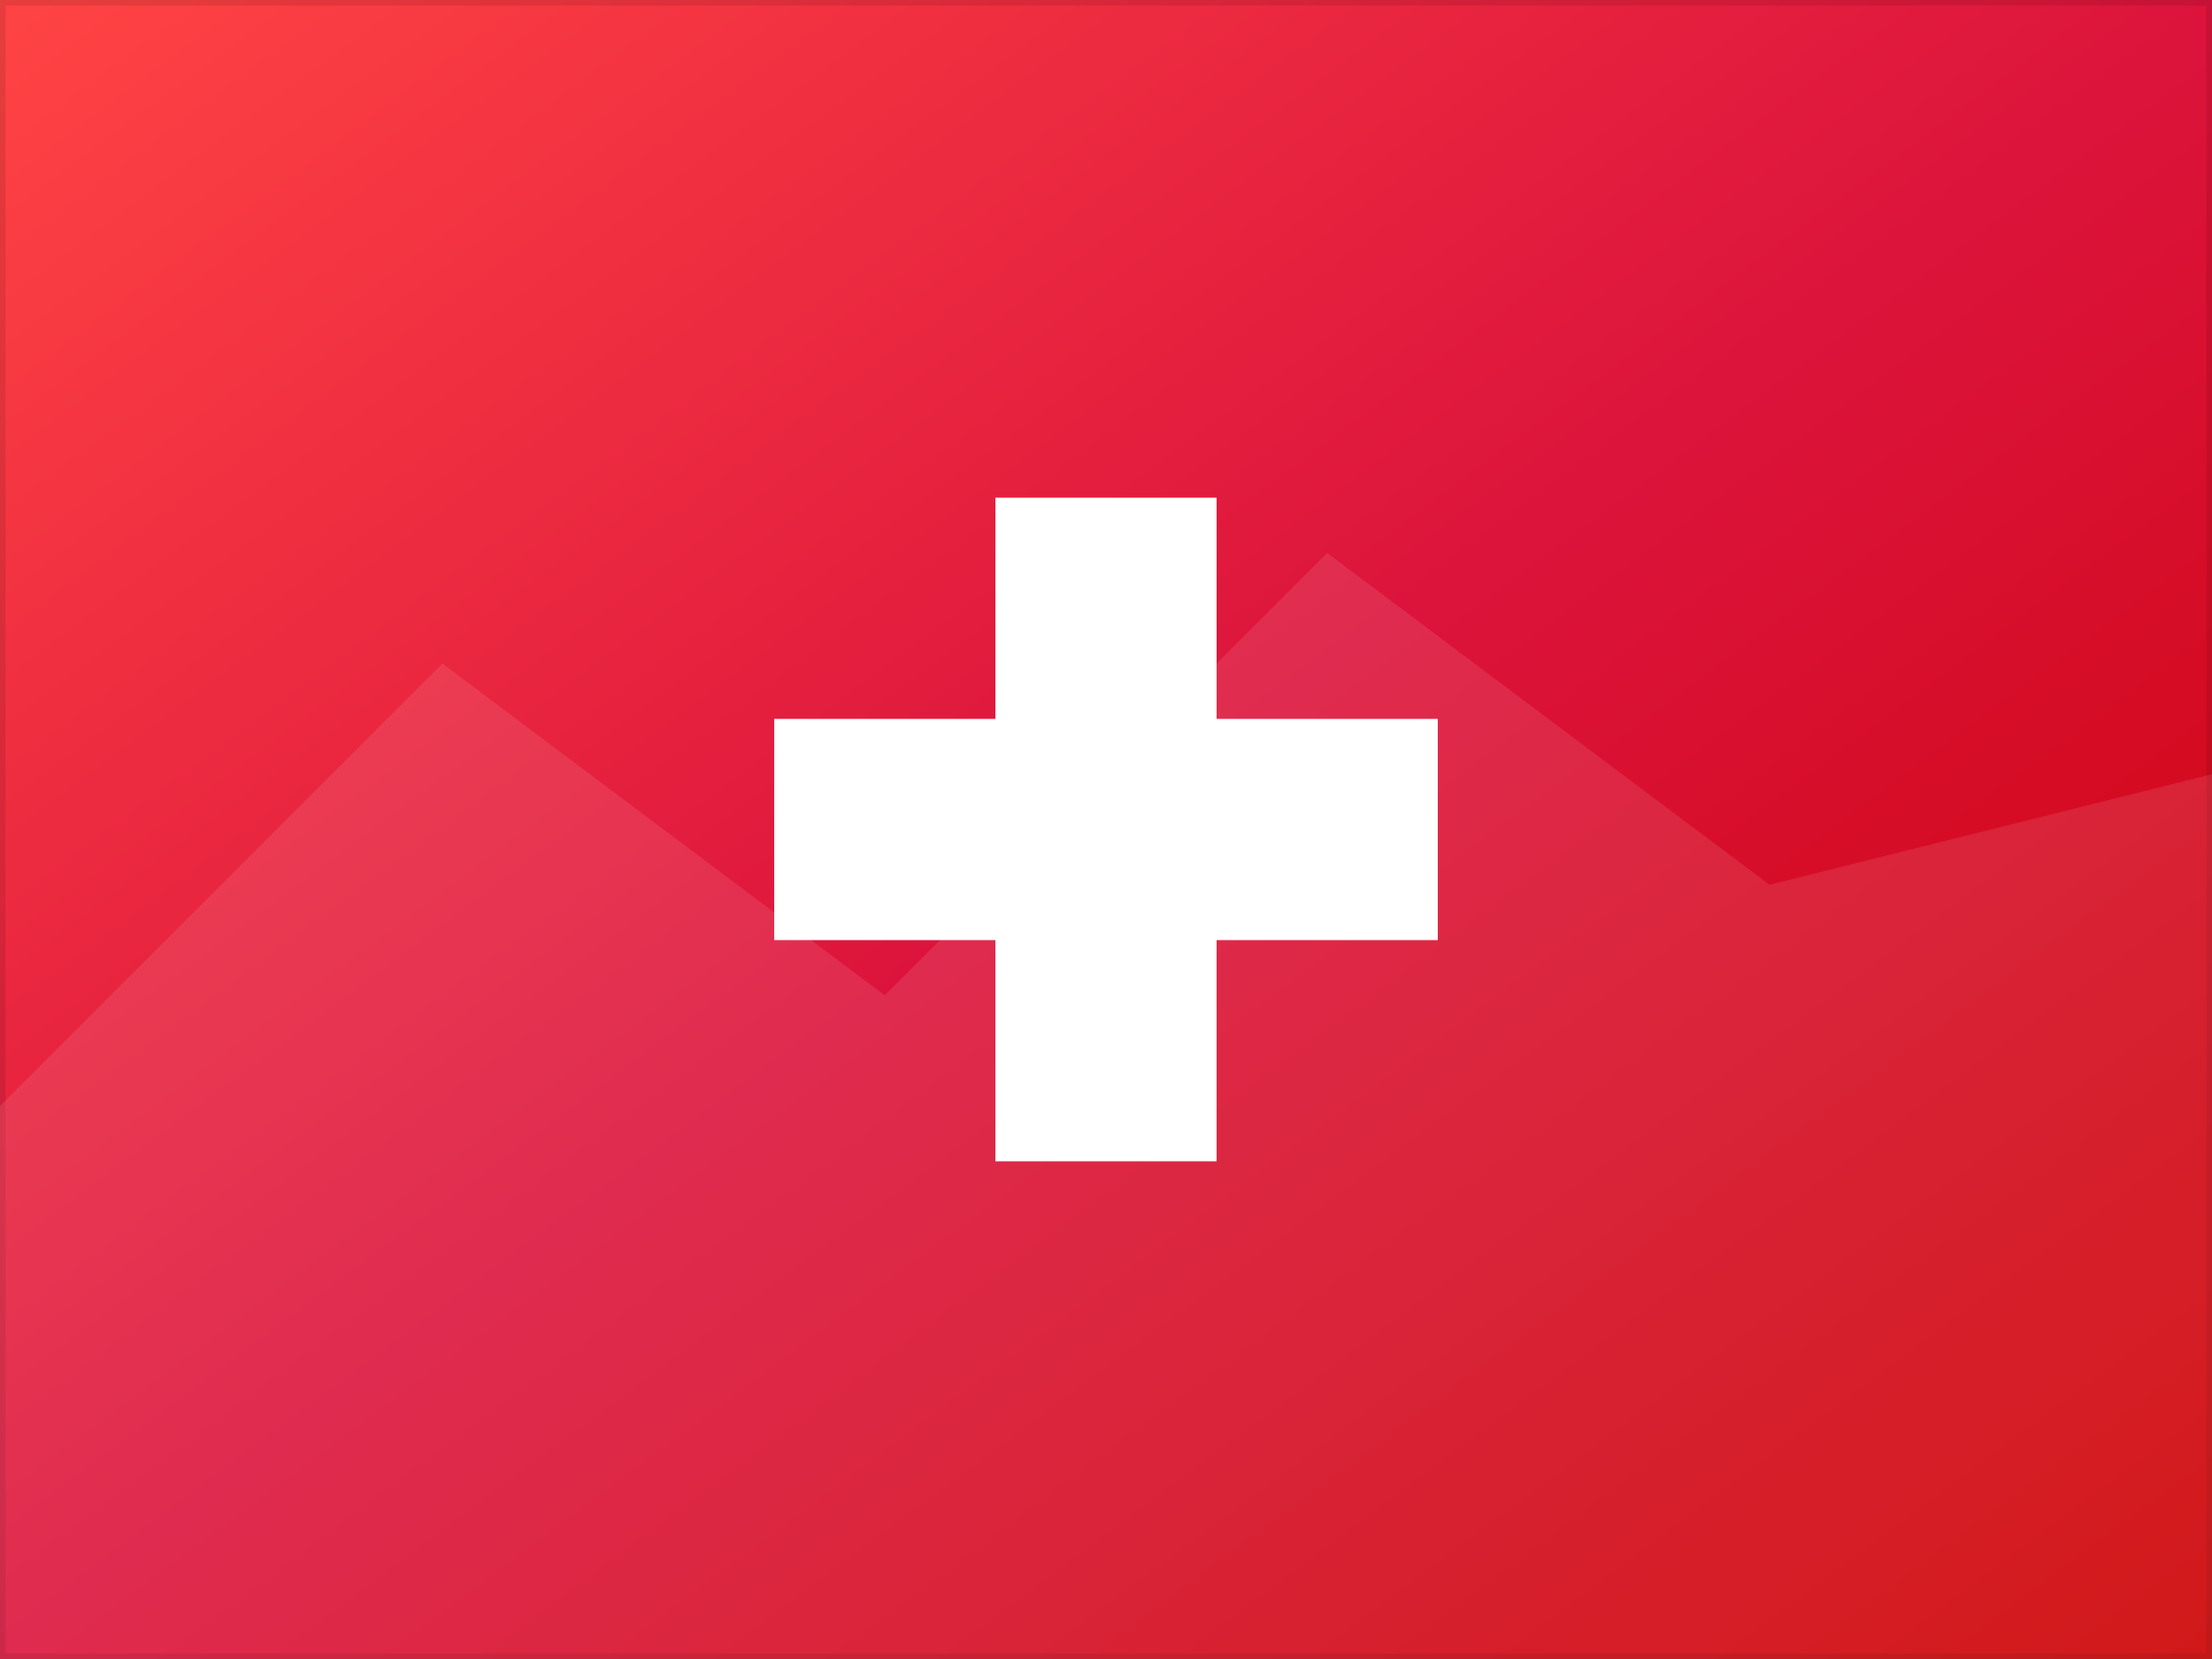
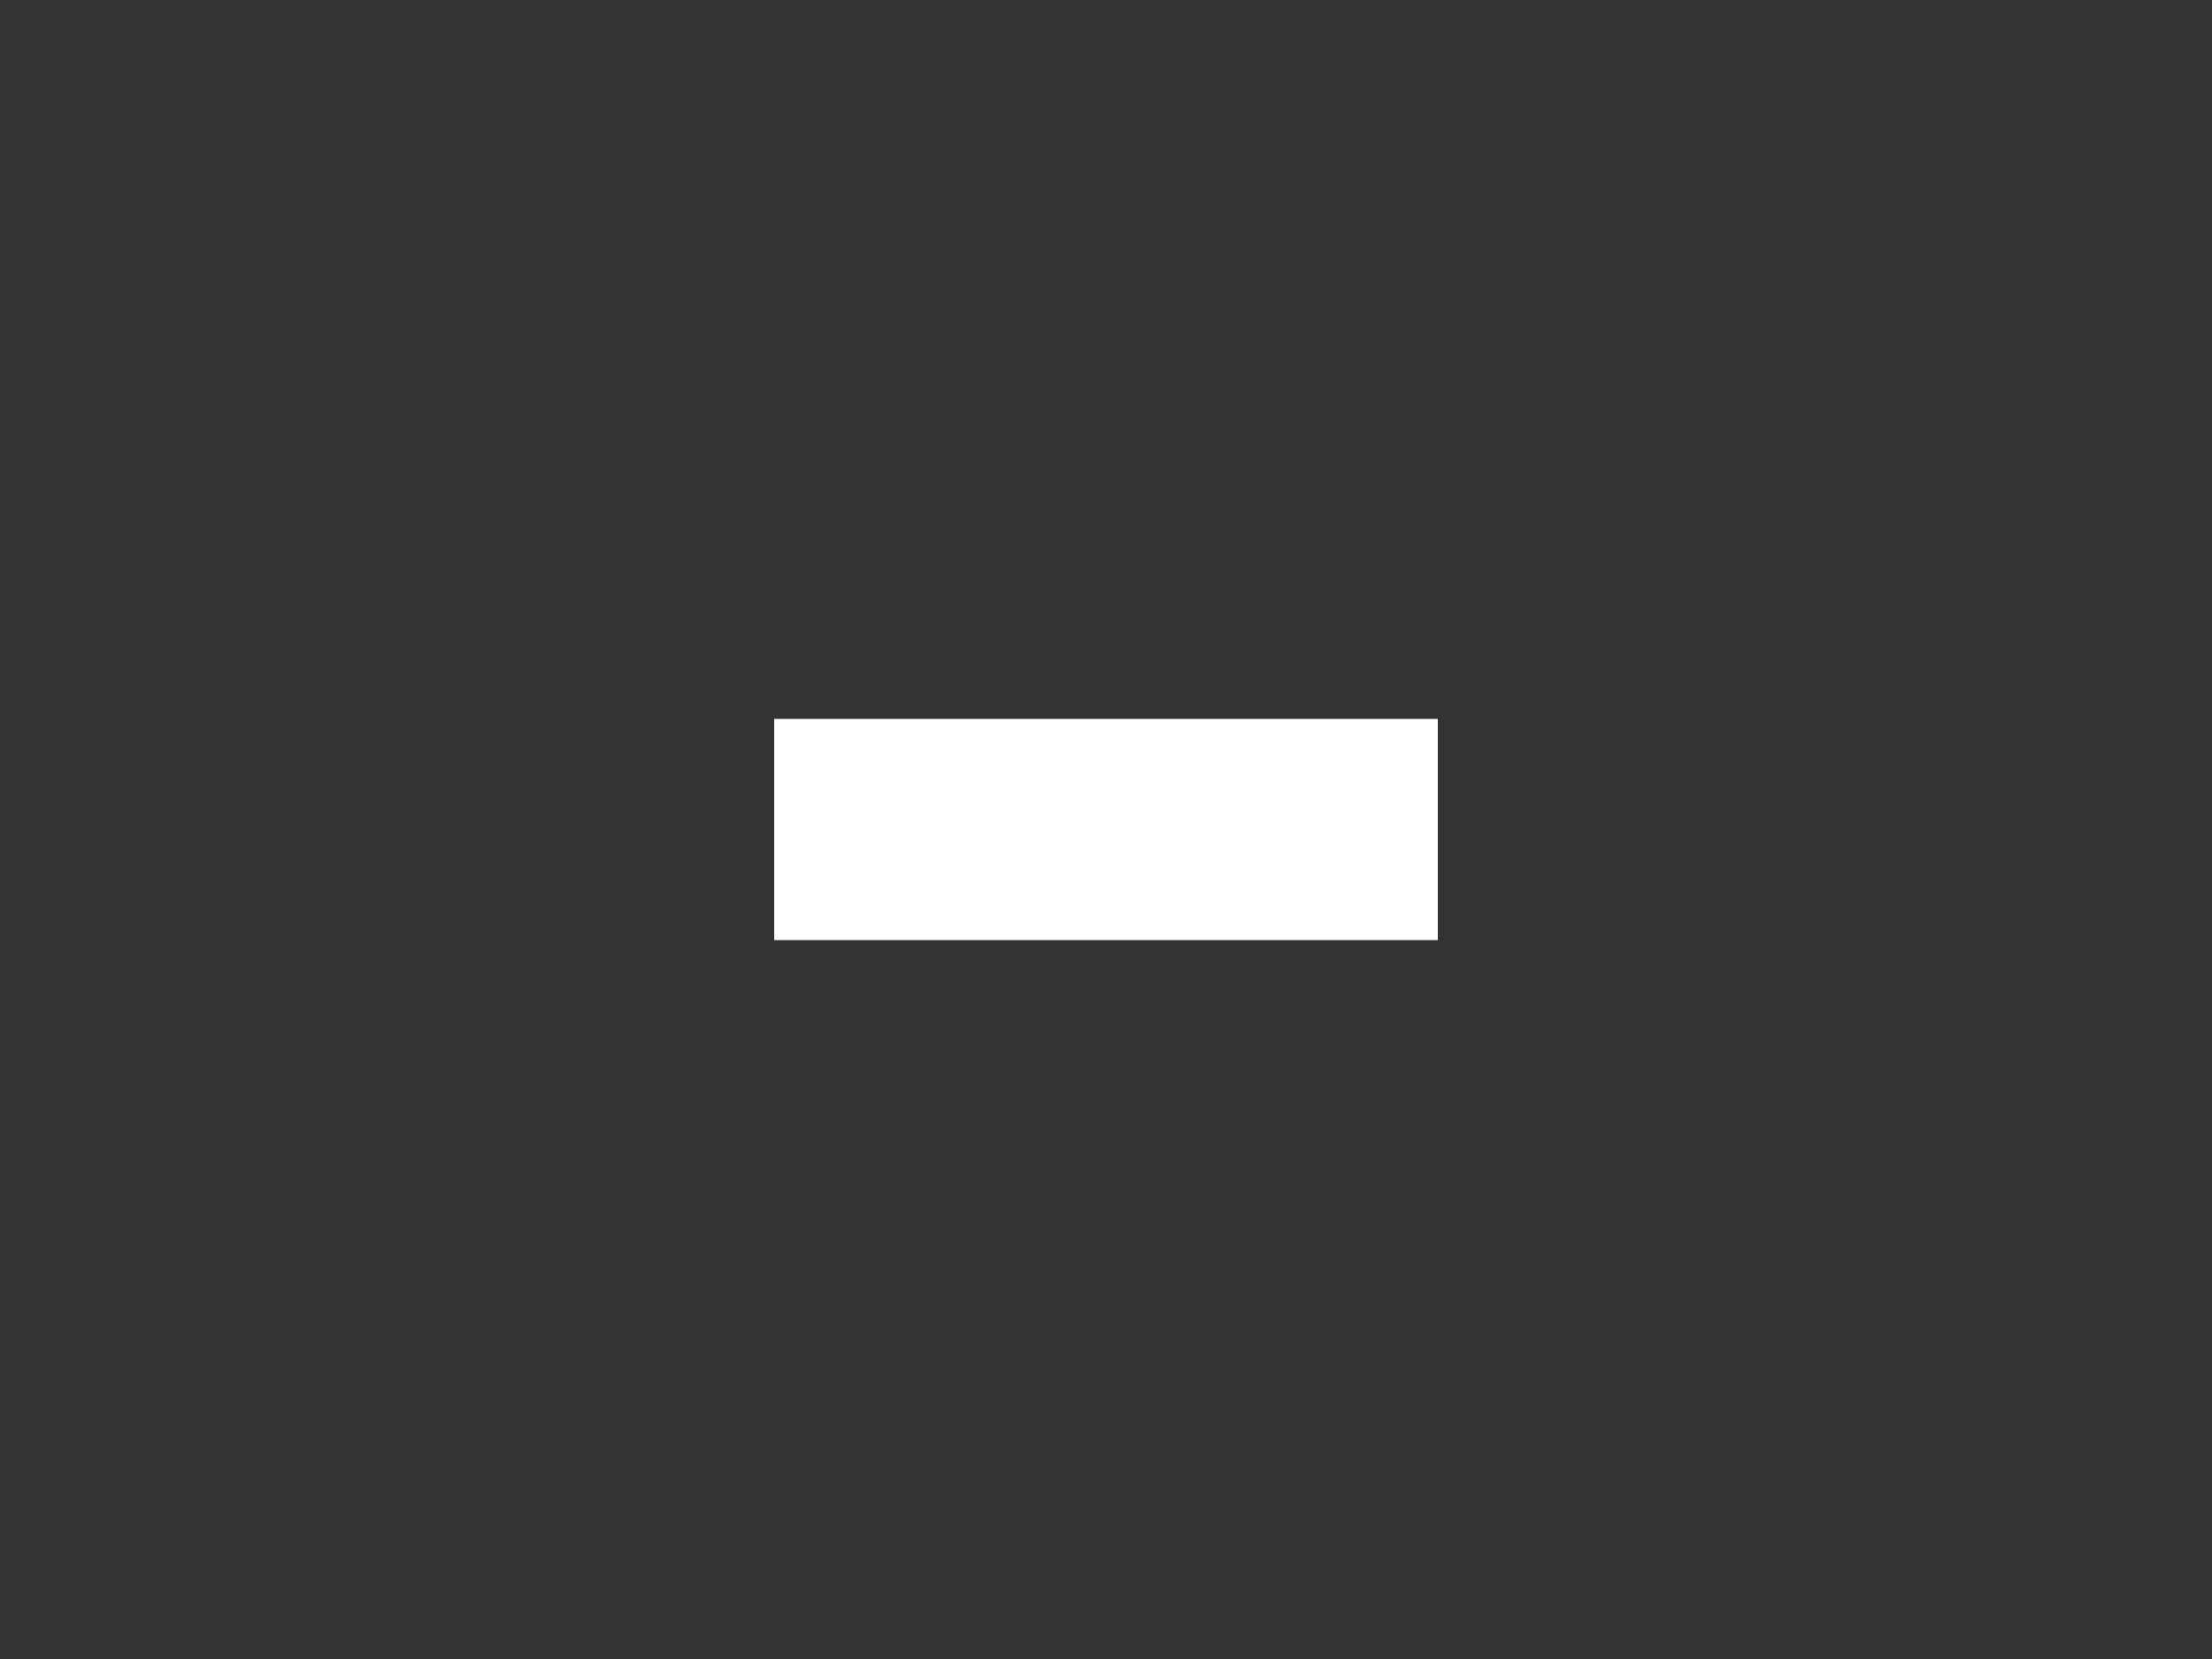
<svg xmlns="http://www.w3.org/2000/svg" viewBox="0 0 400 300" width="400" height="300">
  <rect x="0" y="0" width="400" height="300" fill="#333333" stroke="none" />
  <defs>
    <linearGradient id="redGradient" x1="0%" y1="0%" x2="100%" y2="100%">
      <stop offset="0%" style="stop-color:#ff4444;stop-opacity:1" />
      <stop offset="50%" style="stop-color:#dc143c;stop-opacity:1" />
      <stop offset="100%" style="stop-color:#cc0000;stop-opacity:1" />
    </linearGradient>
  </defs>
-   <rect width="400" height="300" fill="url(#redGradient)" />
  <g transform="translate(200, 150)">
-     <rect x="-20" y="-60" width="40" height="120" fill="white" />
    <rect x="-60" y="-20" width="120" height="40" fill="white" />
  </g>
-   <rect width="400" height="300" fill="none" stroke="rgba(0,0,0,0.1)" stroke-width="2" />
  <g opacity="0.1">
-     <path d="M0 200 L80 120 L160 180 L240 100 L320 160 L400 140 L400 300 L0 300 Z" fill="white" />
-   </g>
+     </g>
</svg>